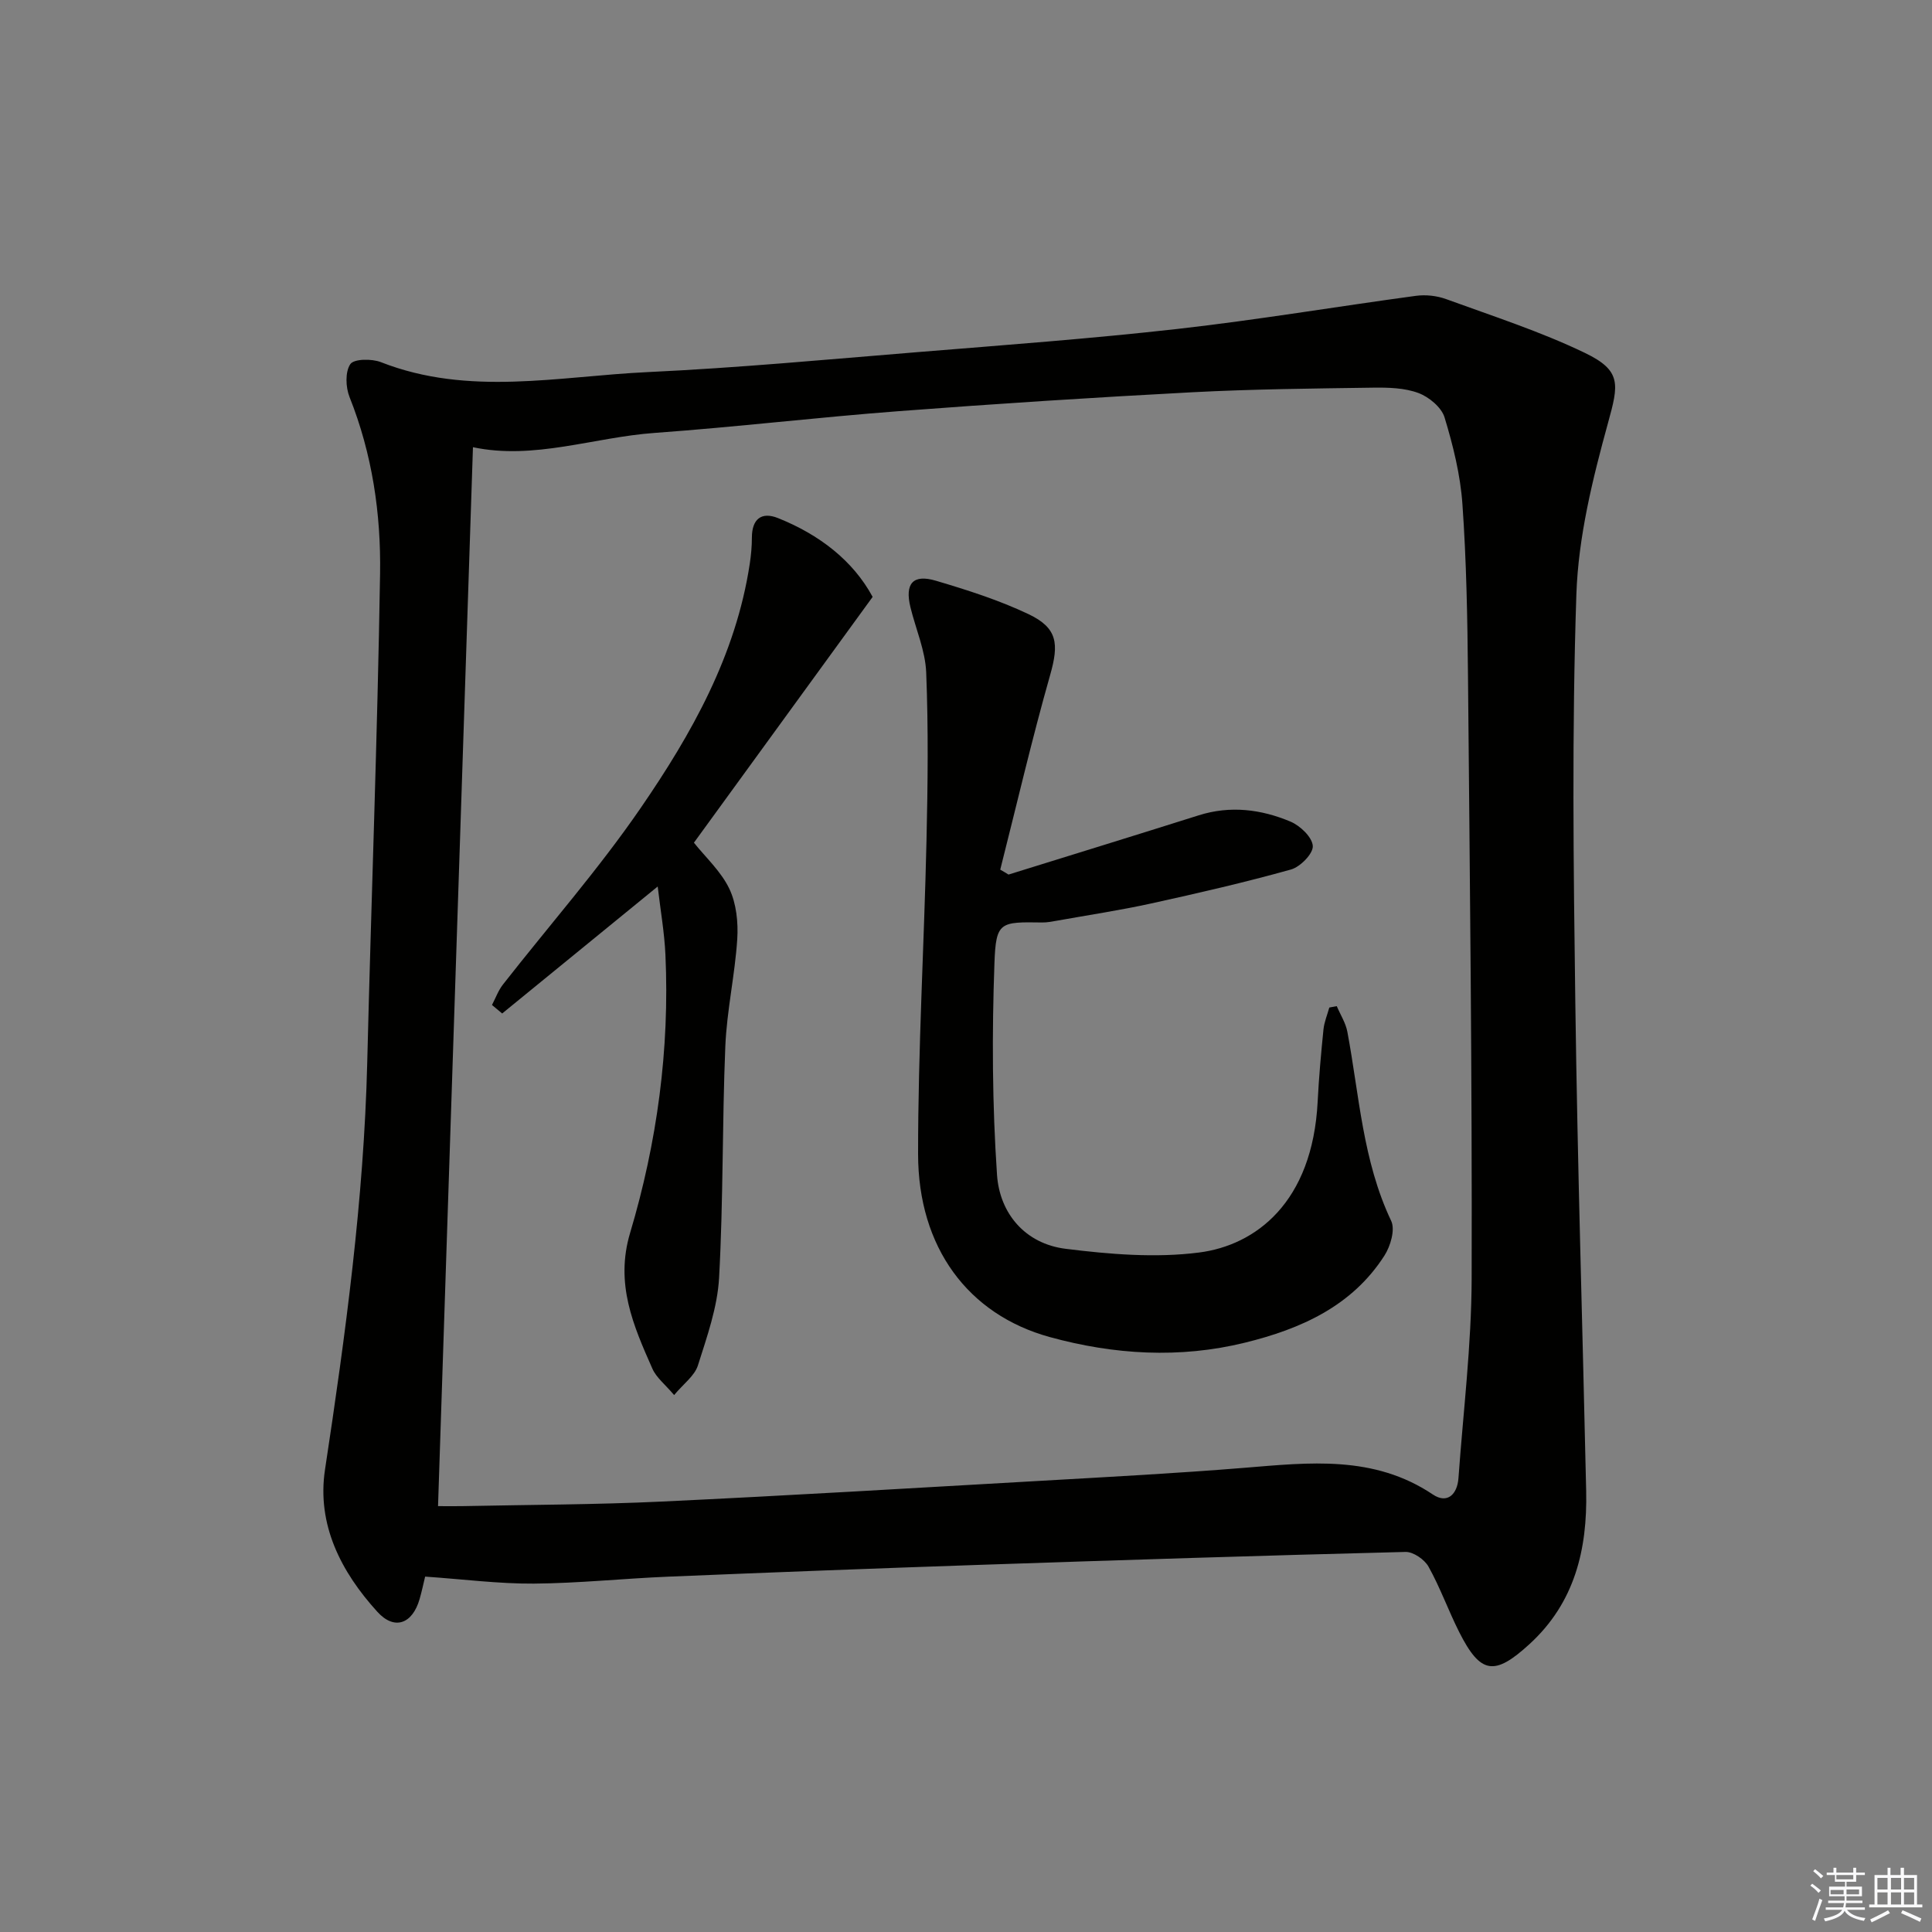
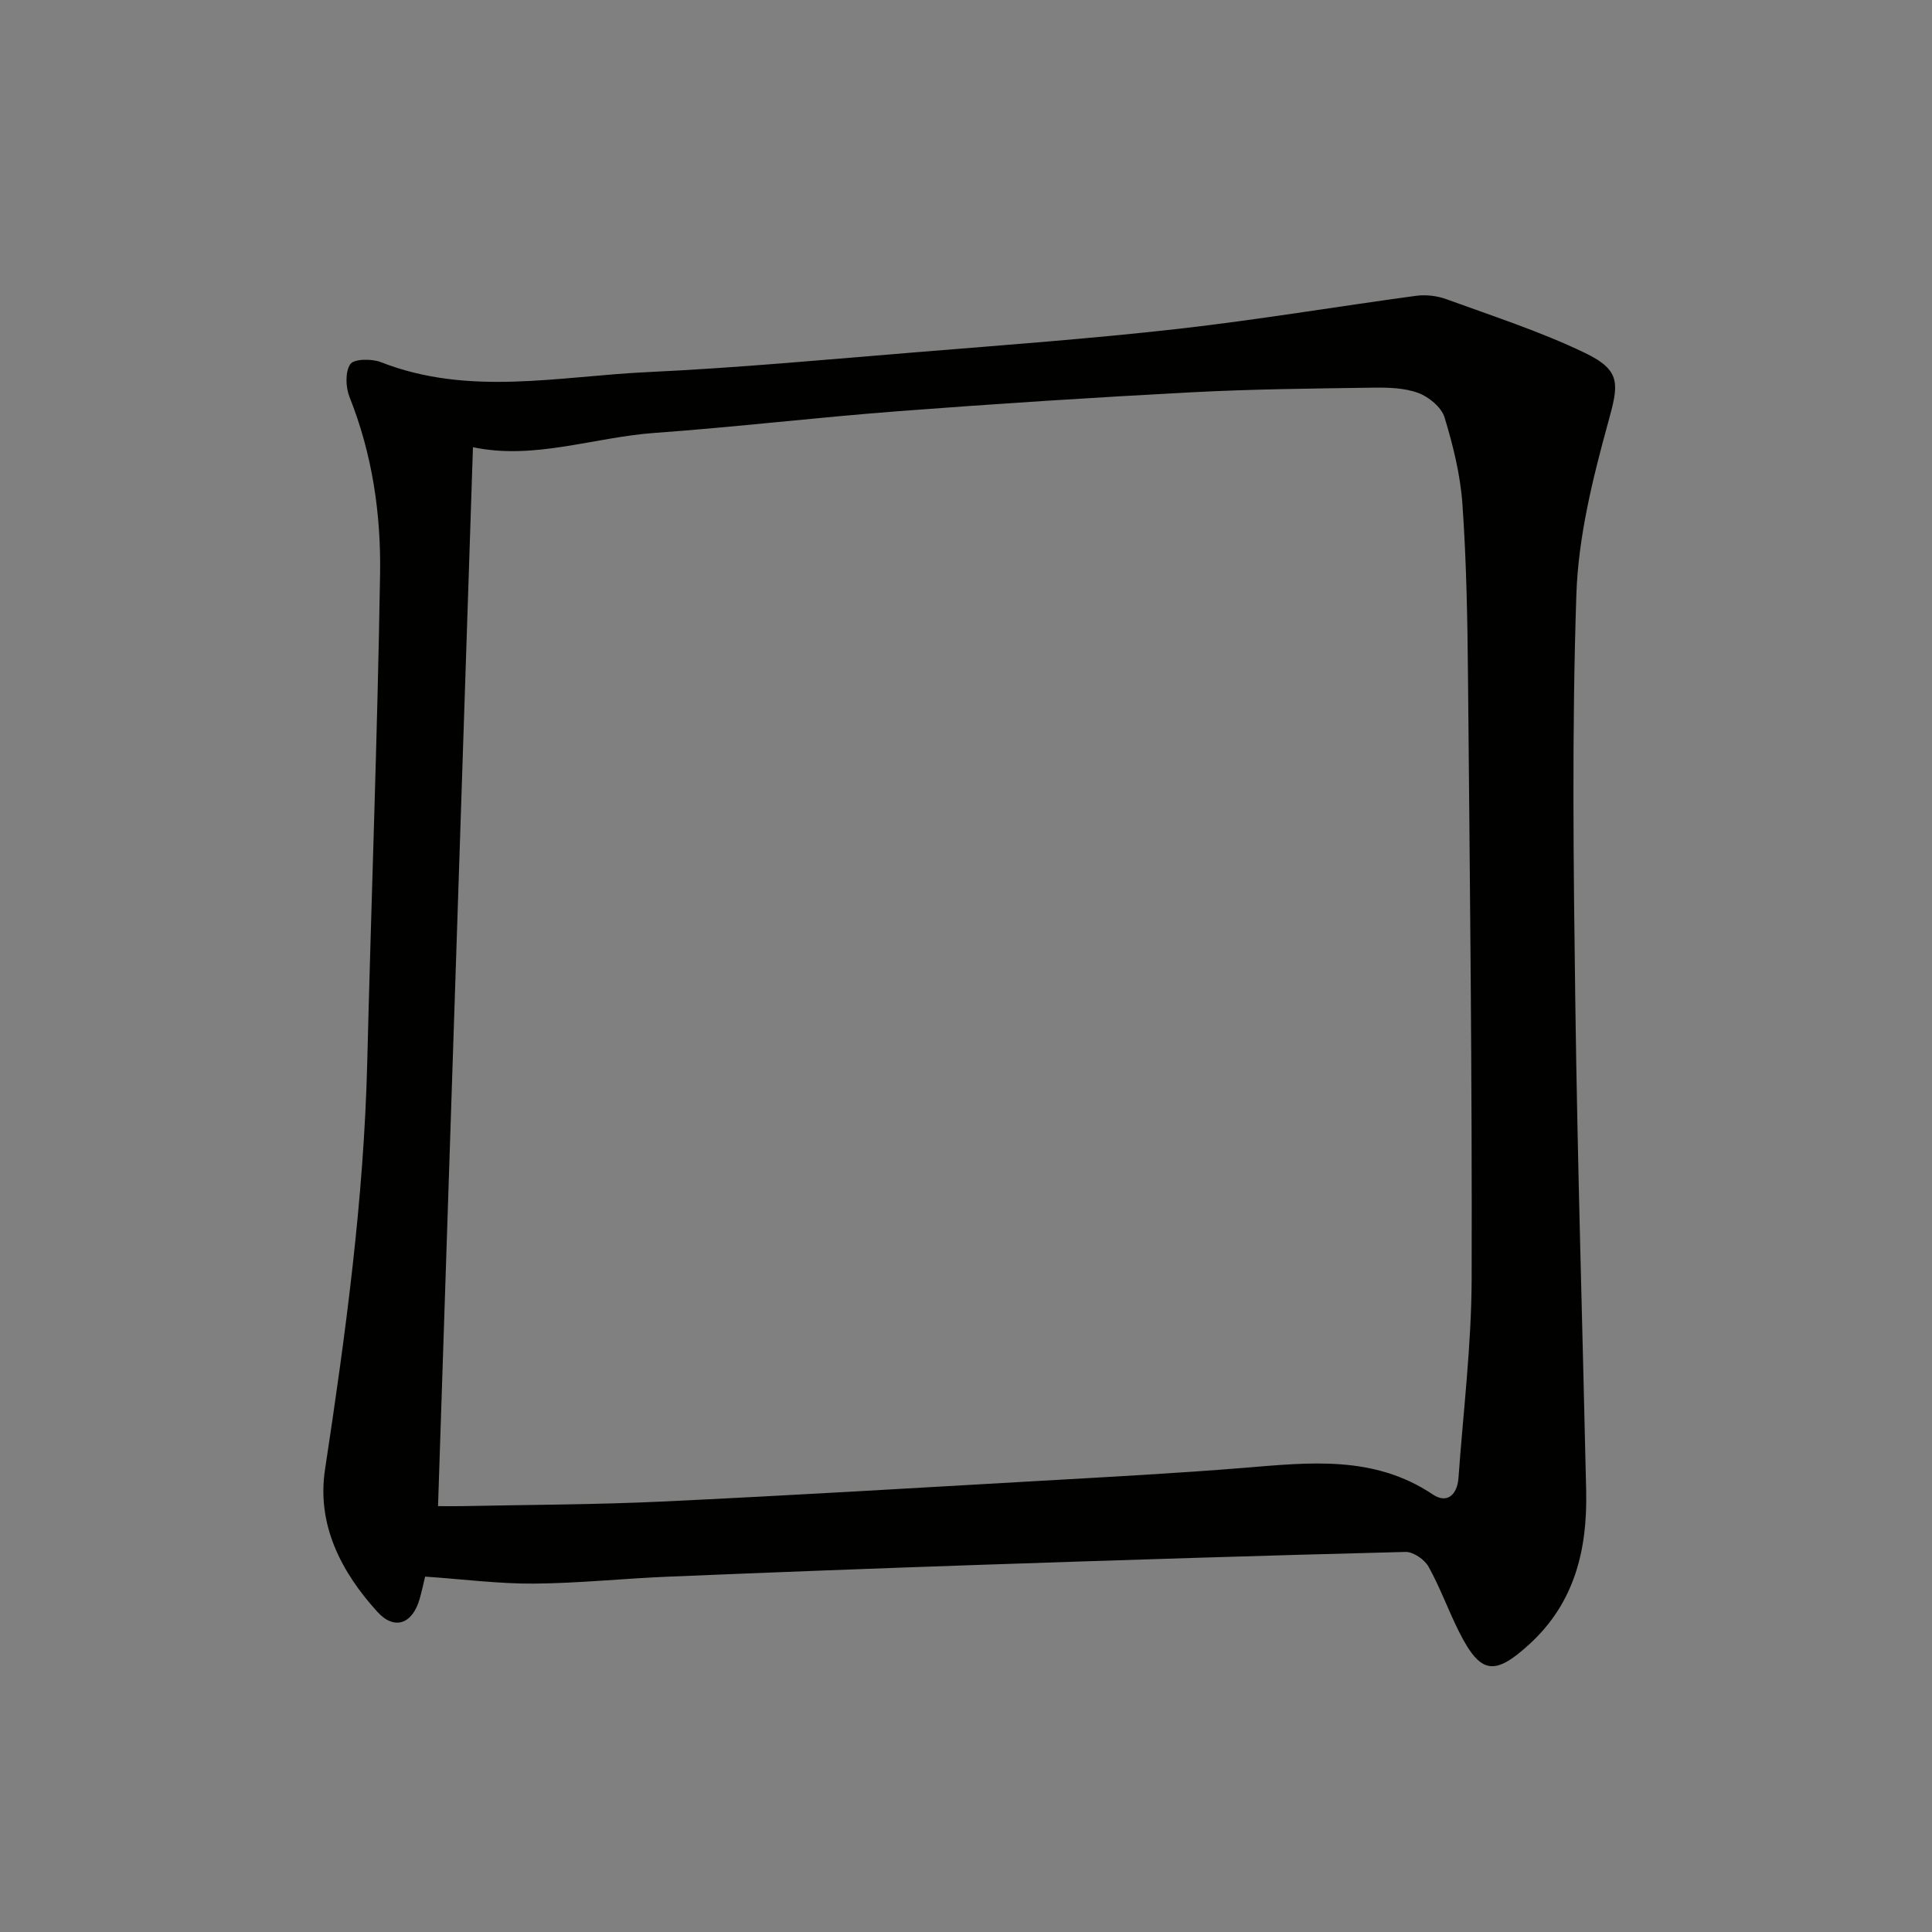
<svg xmlns="http://www.w3.org/2000/svg" enable-background="new 0 0 400 400" viewBox="0 0 400 400">
  <rect x="0" y="0" width="400" height="400" fill="#808080" stroke="none" />
  <g fill="#010100">
    <path d="m88.02 326.42c-.35 1.45-.69 3.05-1.14 4.63-1.48 5.17-5.21 6.56-8.75 2.66-7.52-8.27-12.57-18.06-10.84-29.45 4.24-27.95 8.04-55.91 8.74-84.22.83-33.75 2.12-67.49 2.66-101.24.2-12.44-1.62-24.81-6.32-36.59-.81-2.03-.93-5.22.16-6.82.75-1.11 4.44-1.15 6.33-.41 18.2 7.14 36.81 2.92 55.22 2.06 18.59-.87 37.14-2.61 55.69-4.12 18.06-1.47 36.13-2.8 54.13-4.83 16.46-1.86 32.82-4.62 49.24-6.84 2.05-.28 4.38-.02 6.33.7 9.63 3.51 19.45 6.68 28.66 11.11 7.66 3.69 6.99 6.52 4.8 14.47-3.19 11.6-6.16 23.62-6.56 35.55-.94 28.08-.6 56.22-.22 84.33.45 33.78 1.51 67.54 2.25 101.31.26 12.07-2.36 23.1-11.74 31.68-7.25 6.63-10.13 6.26-14.56-2.52-2.24-4.45-3.92-9.18-6.34-13.52-.83-1.49-3.16-3.09-4.76-3.05-29.43.74-58.85 1.68-88.28 2.68-21.45.73-42.89 1.55-64.33 2.44-9.29.38-18.58 1.37-27.87 1.44-7.25.05-14.51-.9-22.5-1.45zm2.67-14.59c1.67 0 3.3.03 4.93 0 13.81-.29 27.64-.3 41.44-.95 26.24-1.24 52.47-2.81 78.71-4.31 13.94-.8 27.89-1.54 41.8-2.67 13.48-1.1 26.86-2.68 39.09 5.52 2.98 2 5.06-.01 5.3-3.41.99-13.76 2.69-27.51 2.73-41.27.11-41.64-.38-83.29-.76-124.93-.11-11.81-.32-23.64-1.15-35.42-.42-6.06-1.93-12.14-3.7-17.97-.64-2.09-3.23-4.24-5.41-5.05-2.87-1.07-6.22-1.15-9.35-1.11-12.48.18-24.97.3-37.43.95-20.26 1.07-40.51 2.37-60.73 3.91-16.89 1.28-33.73 3.29-50.63 4.51-12.62.91-24.94 5.64-37.61 2.96-2.41 72.87-4.81 145.66-7.23 219.24z" />
-     <path d="m208.8 181.07c13.13-4.08 26.28-8.13 39.39-12.27 6.53-2.06 12.91-1.25 18.98 1.3 2.01.84 4.52 3.23 4.63 5.05.1 1.58-2.59 4.33-4.51 4.87-9.56 2.67-19.24 4.9-28.94 7.03-6.48 1.42-13.05 2.41-19.59 3.58-.98.17-1.97.37-2.96.36-8.74-.13-9.6-.18-9.91 8.38-.53 14.6-.46 29.28.53 43.85.54 8 5.82 14.28 14.2 15.33 9.13 1.14 18.59 1.93 27.64.77 11.65-1.49 23.49-10.3 24.55-31.28.25-4.98.7-9.95 1.2-14.9.16-1.54.79-3.03 1.21-4.54.51-.1 1.03-.19 1.54-.29.75 1.77 1.86 3.48 2.2 5.33 2.47 13.16 3.16 26.7 9.07 39.13.86 1.81-.14 5.23-1.4 7.19-6.72 10.49-17.35 15.19-28.86 18.02-13.52 3.33-27.13 2.5-40.44-1.16-16.89-4.65-27.24-18.53-27.25-37.9-.01-21.61 1.25-43.22 1.74-64.84.27-11.61.4-23.24-.06-34.84-.18-4.54-2.16-9-3.26-13.5-1.2-4.92.5-6.93 5.29-5.5 6.5 1.93 13.04 4.01 19.15 6.91 6.07 2.88 6.3 6.18 4.49 12.57-3.79 13.34-6.93 26.87-10.34 40.33.58.32 1.14.67 1.71 1.02z" />
-     <path d="m101.86 208.07c.74-1.41 1.29-2.97 2.25-4.21 9.53-12.18 19.8-23.85 28.54-36.58 10.55-15.35 19.72-31.63 22.58-50.56.27-1.79.44-3.61.44-5.42.01-3.83 1.96-5.41 5.4-4.04 8.55 3.42 15.54 8.8 19.6 16.32-12.6 17.33-24.81 34.12-37 50.89 2.43 3.05 5.61 5.94 7.33 9.54 1.46 3.06 1.86 6.97 1.64 10.43-.48 7.42-2.16 14.77-2.47 22.19-.66 15.96-.41 31.97-1.29 47.91-.34 6.13-2.51 12.23-4.39 18.17-.68 2.14-2.97 3.78-4.92 6.12-1.85-2.19-3.68-3.6-4.5-5.46-3.95-8.93-7.76-17.57-4.61-28.12 5.58-18.7 8.2-37.98 7.31-57.58-.21-4.6-1.02-9.17-1.6-14.13-11.12 9.08-21.66 17.68-32.2 26.29-.7-.59-1.41-1.17-2.11-1.76z" />
  </g>
-   <path d="m374.8 390.4.4-.4c.7.5 1.3 1 1.8 1.4l-.5.5c-.5-.6-1.1-1.1-1.7-1.5zm1 7.3-.6-.3c.5-1.4 1.1-2.8 1.5-4.3.2.1.4.2.6.3-.5 1.3-1 2.8-1.5 4.3zm-.4-10.3.4-.4c.4.3 1 .8 1.7 1.4l-.5.5c-.4-.5-1-1-1.6-1.5zm2.5.3h1.7v-1h.6v1h3.5v-1h.6v1h1.8v.5h-1.8v1.4h-2v1h3.2v2h-3.2v.9h3.3v.5h-3.4c0 .3-.1.6-.1.9h4v.5h-3.7c.7.9 1.9 1.5 3.8 1.7-.1.2-.2.4-.3.6-2.1-.4-3.5-1.1-4-2.1-.4 1-1.8 1.7-4 2.2-.1-.2-.2-.4-.3-.6 2.1-.4 3.4-1 3.8-1.8h-3.4v-.5h3.6c.1-.3.1-.6.2-.9h-3.3v-.5h3.4c0-.3 0-.6 0-.9h-3.2v-2h3.3v-1h-2.1v-1.4h-1.7v-.5zm1.1 3.5v1h2.7c0-.3 0-.4 0-.4 0-.1 0-.2 0-.2 0-.1 0-.2 0-.3h-2.7zm1.2-3v.9h3.5v-.9zm4.7 3h-2.6v.6.4h2.6z" fill="#fafafb" />
-   <path d="m393.6 386.7h.6v1.5h2.7v6.1h1.1v.6h-11v-.6h1.1v-6.1h2.7v-1.5h.6v1.5h2.1v-1.5zm-2.7 8.8.4.6c-1.2.6-2.5 1.3-3.8 1.9-.1-.2-.2-.4-.3-.6 1.2-.6 2.5-1.2 3.7-1.9zm-2.2-6.7v2.4h2.1v-2.4zm0 3v2.5h2.1v-2.5zm2.8-3v2.4h2.1v-2.4zm0 3v2.5h2.1v-2.5zm6 6.1c-1.4-.7-2.7-1.3-3.9-1.8l.3-.6c1.5.6 2.7 1.2 3.9 1.7zm-1.2-9.1h-2.1v2.4h2.1zm-2.1 3v2.5h2.1v-2.5z" fill="#fafafb" />
</svg>